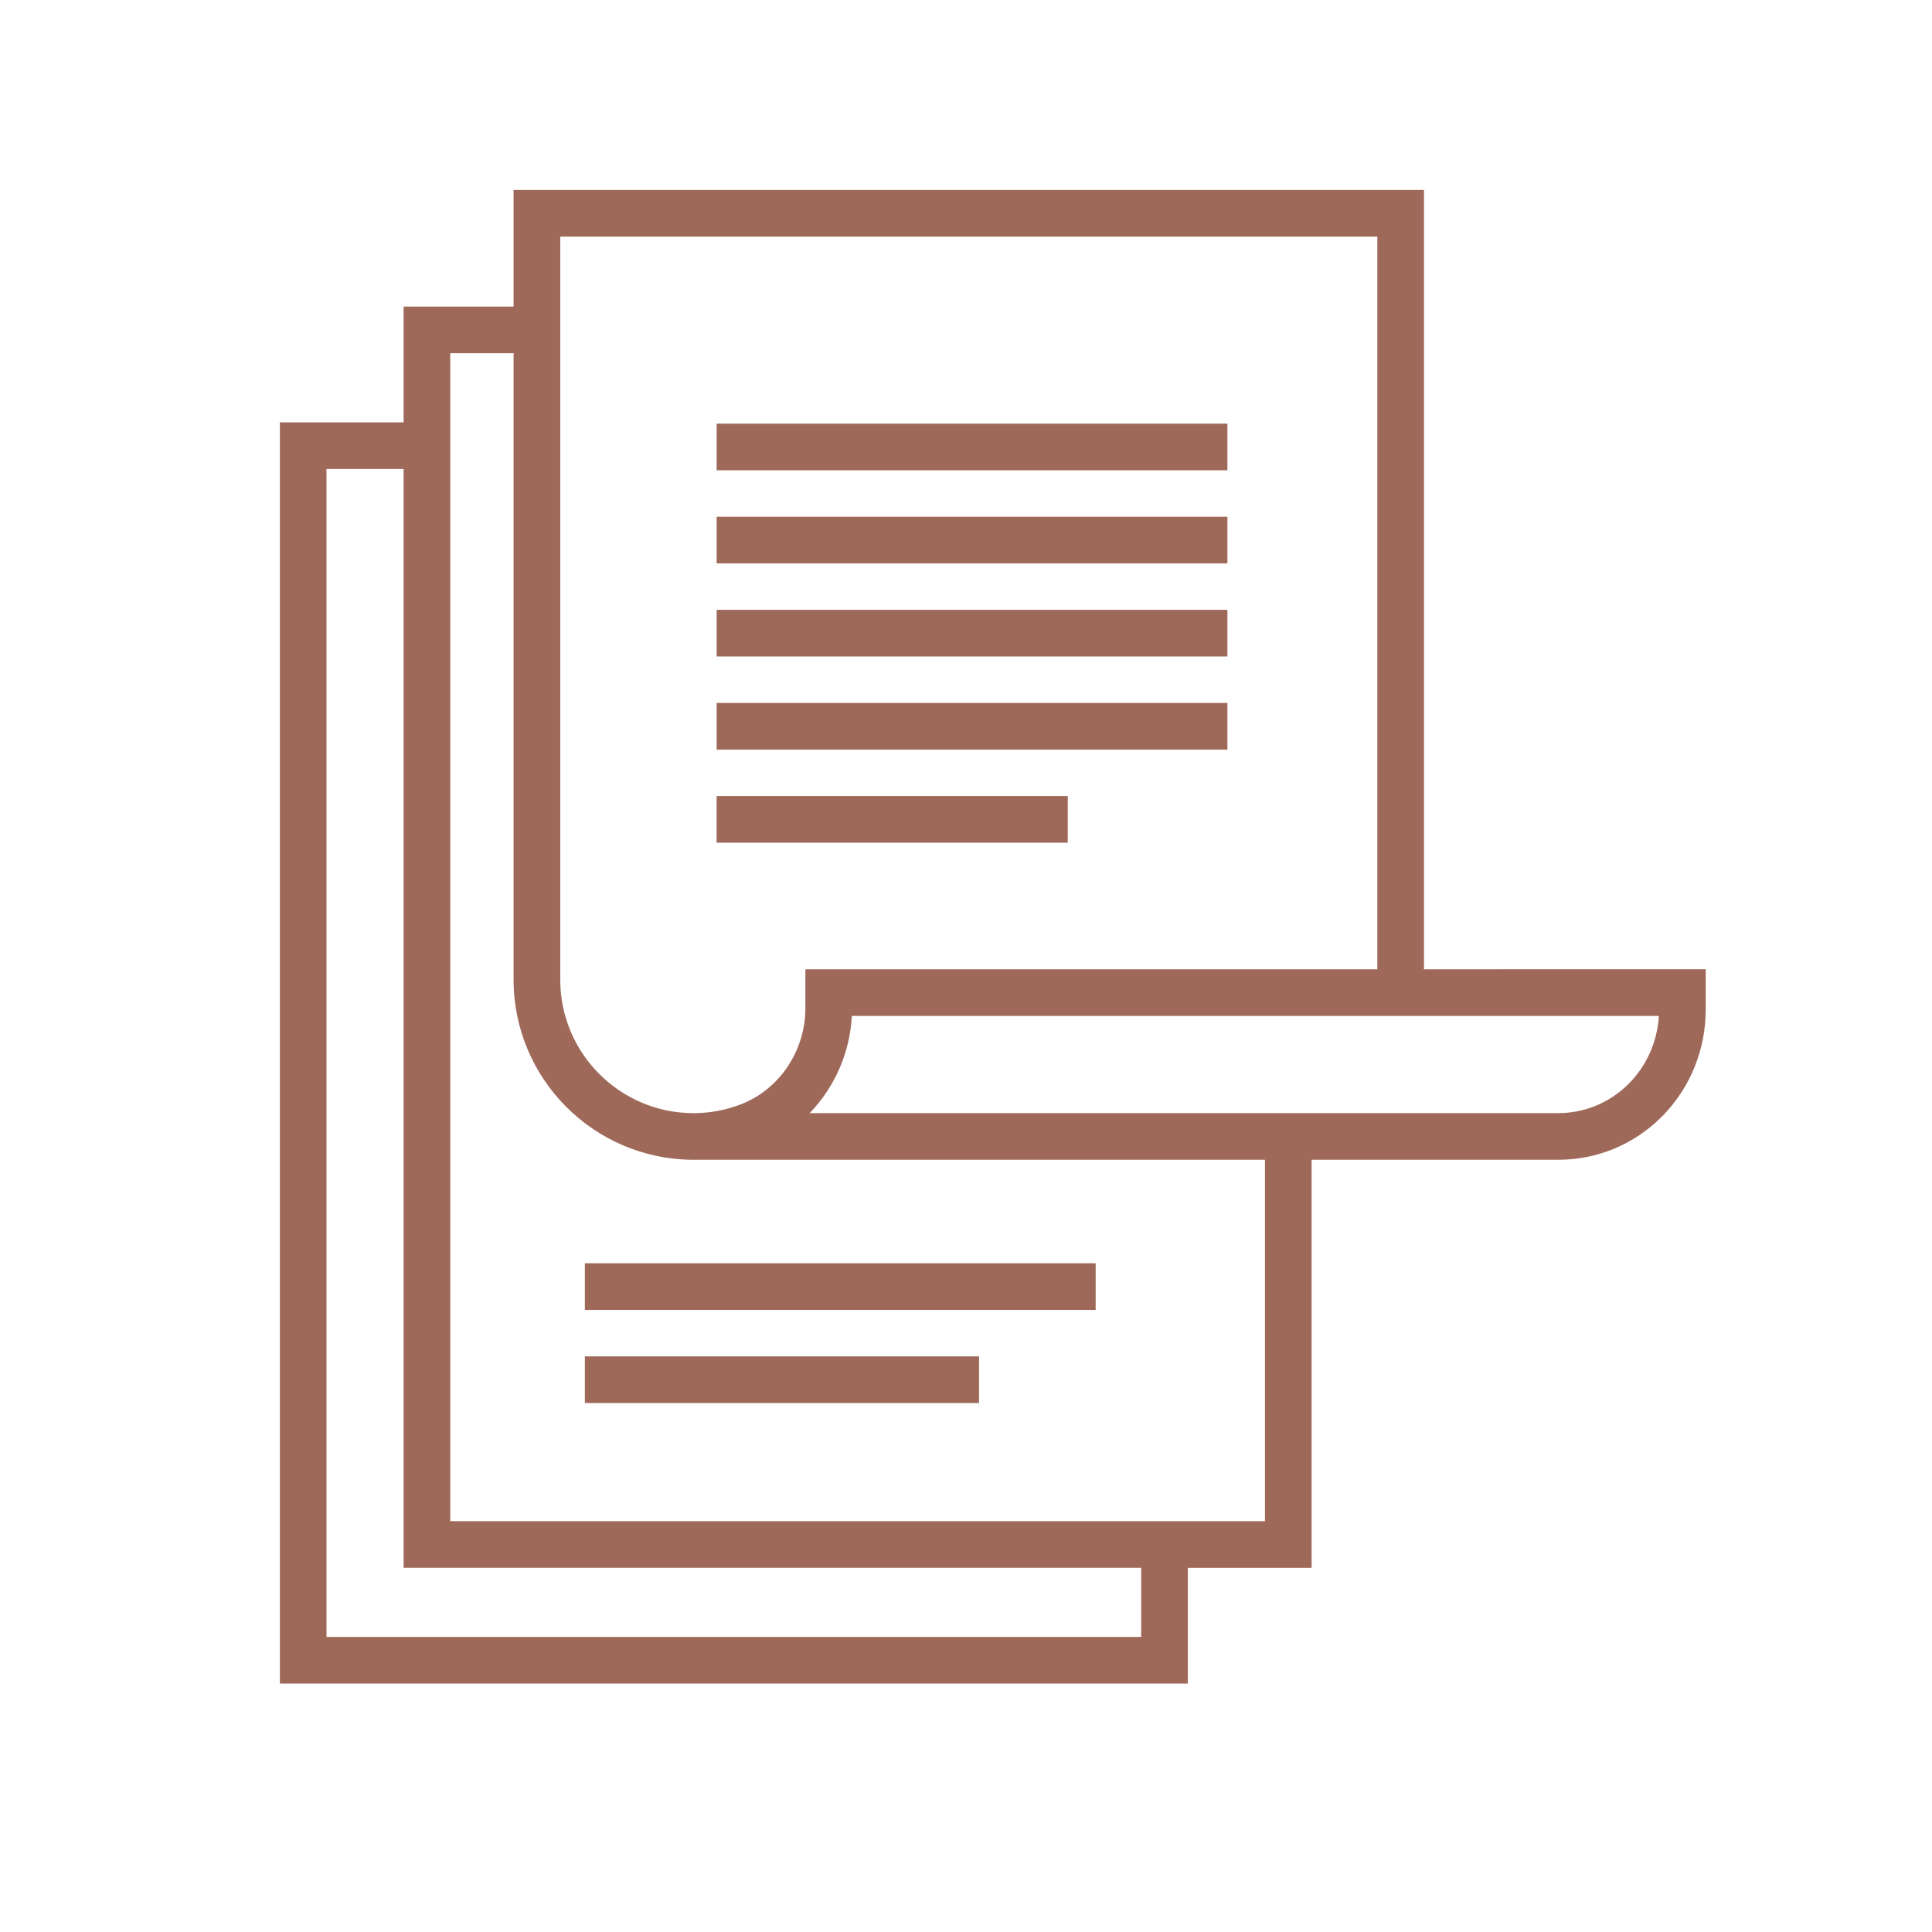
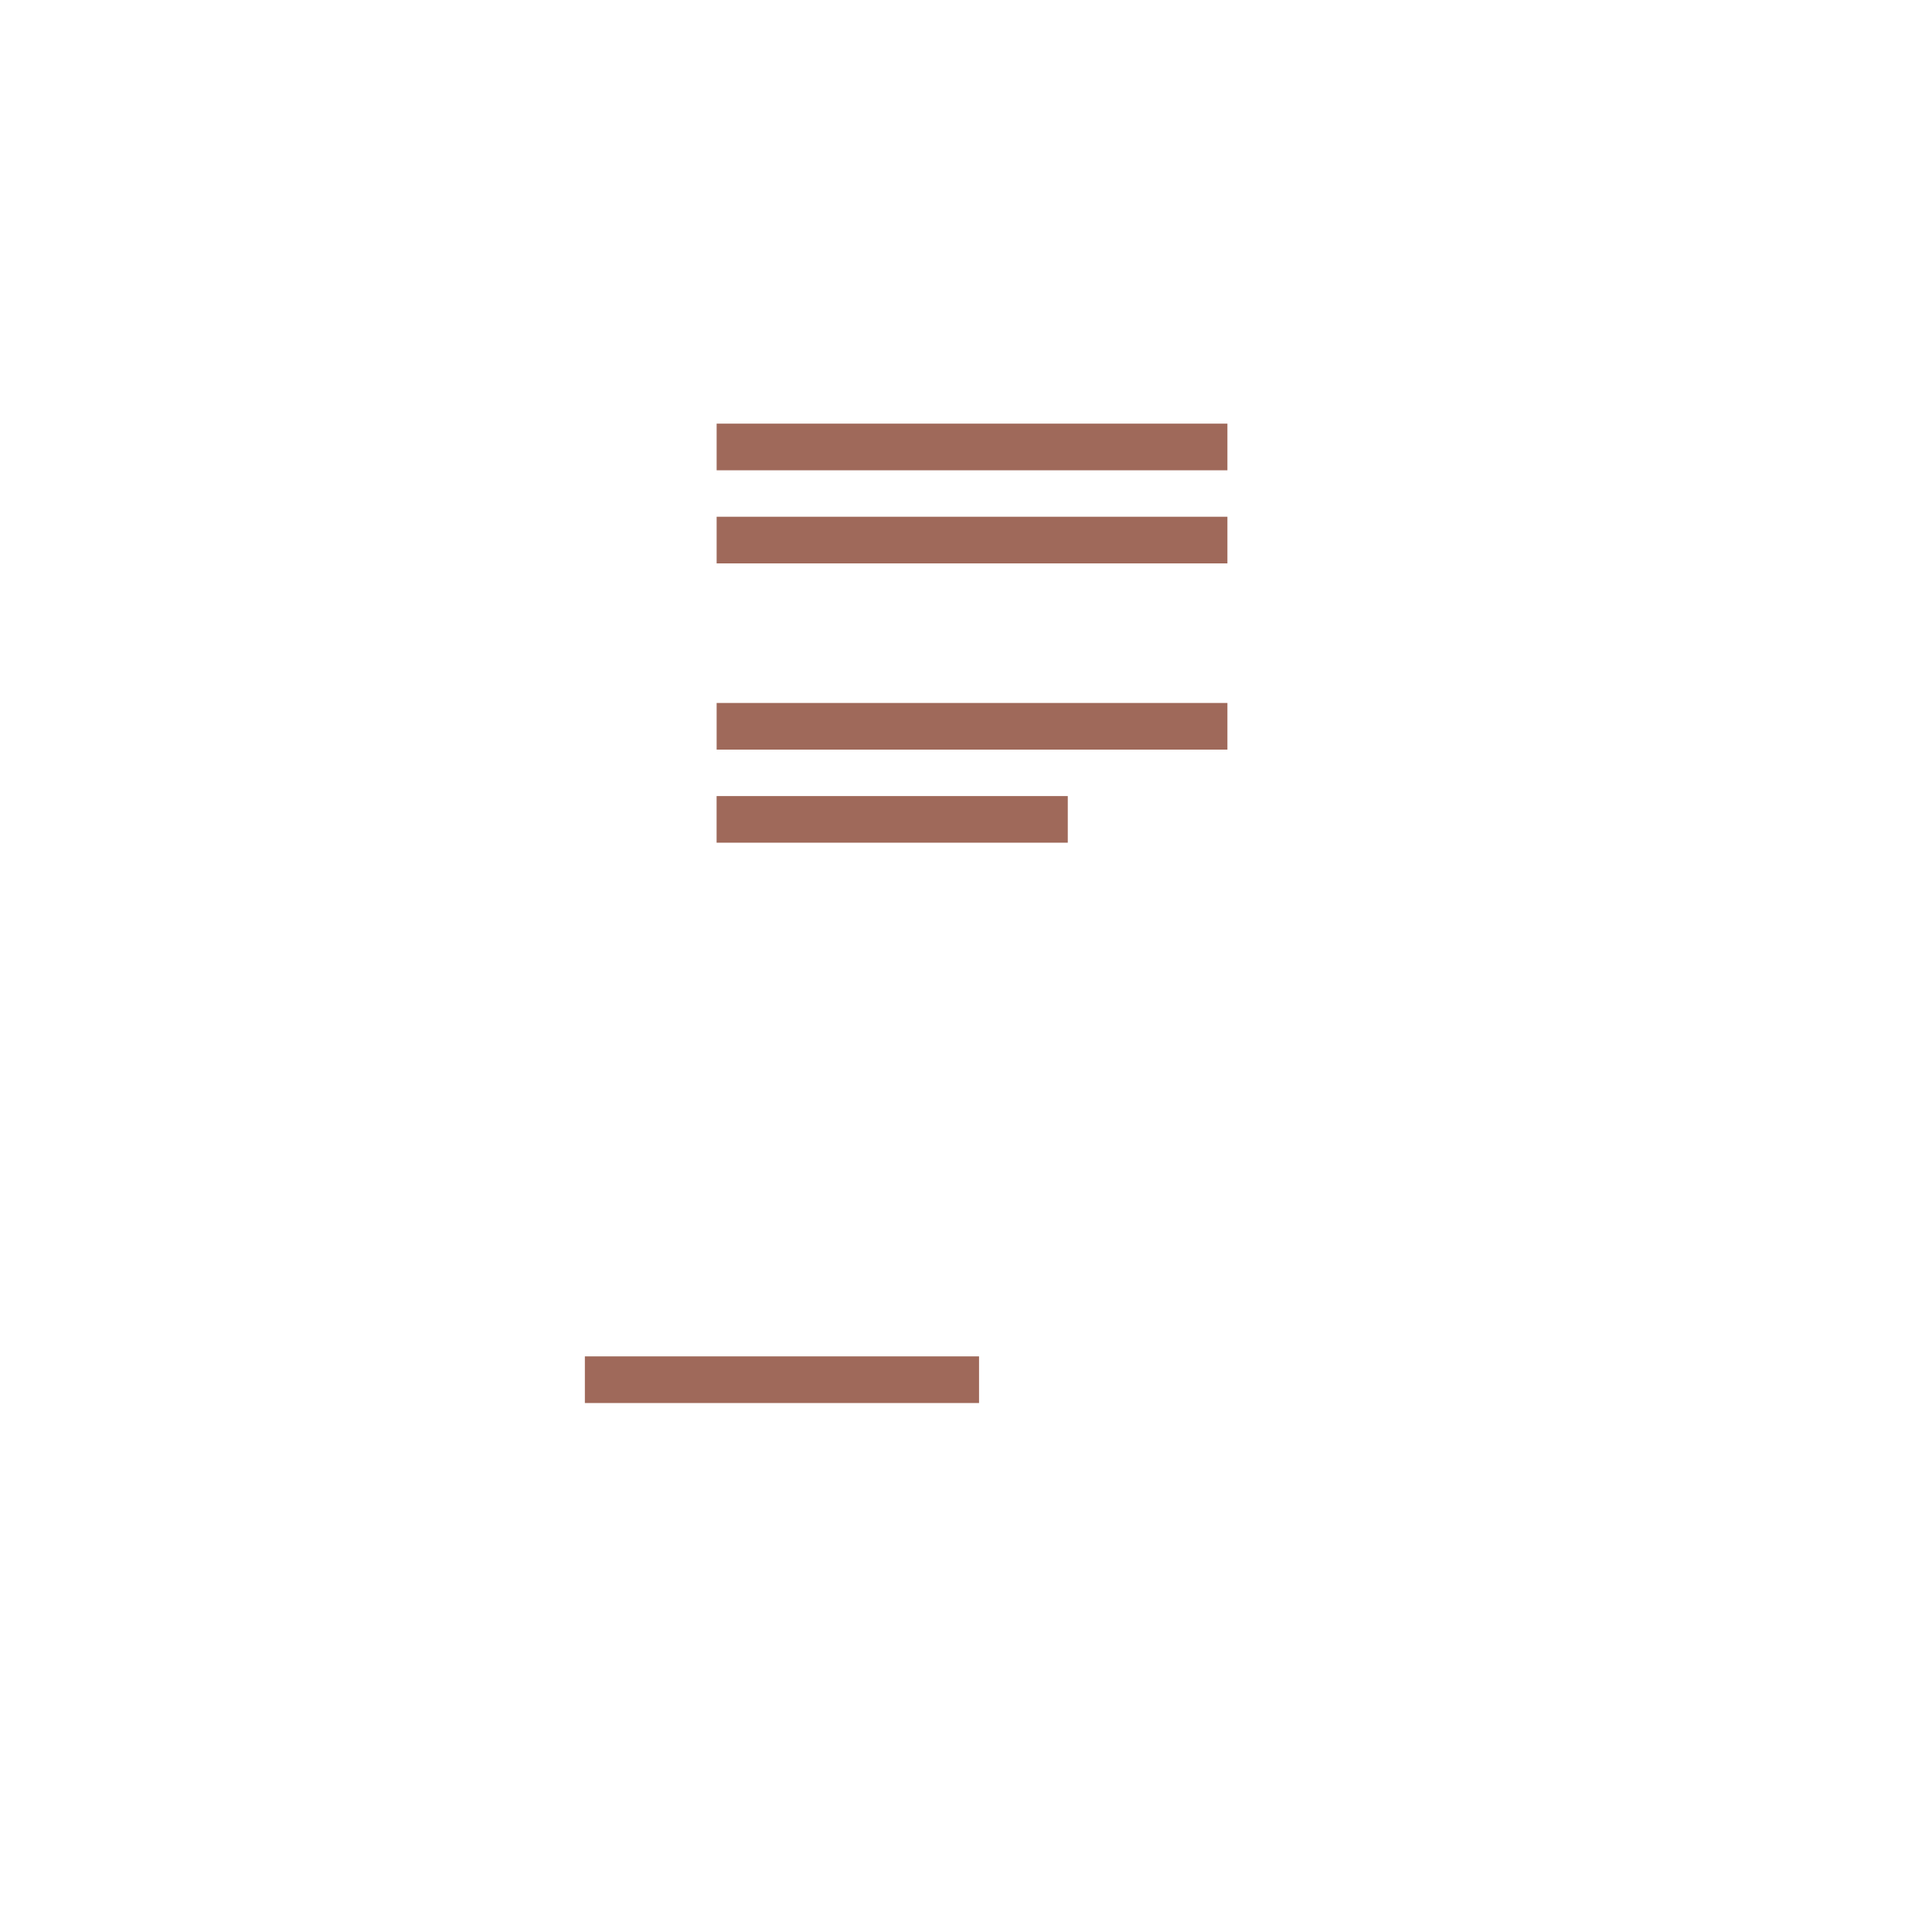
<svg xmlns="http://www.w3.org/2000/svg" version="1.1" id="Layer_1" x="0px" y="0px" width="88px" height="88px" viewBox="0 0 88 88" enable-background="new 0 0 88 88" xml:space="preserve">
  <path fill="#9f695a" d="M294.734,241.402h-26.721l13.26,9.215L294.734,241.402z M288.271,243.402l-6.99,4.785l-6.885-4.785H288.271z  " />
  <path fill="#9f695a" d="M307.377,225.789v-6.041h-52v6.041h2.75l-0.023,51.969h-2.852v5.99h52.016v-5.99h-2.789l0.023-51.969  H307.377z M257.377,223.789v-2.041h48v2.041h-6.1h-36.025H257.377z M297.254,277.758h-2.416l-13.504-9.312l-13.352,9.312h-2.753  l0.022-15.904l13.944-10.105l-13.944-10.102v-15.857h32.025v15.855l-14.002,10.104l14.002,10.105L297.254,277.758z M291.314,277.758  h-19.835l9.862-6.879L291.314,277.758z M260.127,225.789h3.125v16.877l12.537,9.082l-12.535,9.084l-0.024,16.926h-3.126  L260.127,225.789z M305.268,279.758v1.99h-48.016v-1.99h5.975h1.888h32.622h1.516H305.268z M302.479,277.758h-3.223l0.023-16.926  l-12.588-9.084l12.586-9.08v-16.879h3.225L302.479,277.758z" />
  <rect x="280.27" y="261.766" fill="#9f695a" width="2" height="2.029" />
-   <rect x="280.27" y="257.75" fill="#9f695a" width="2" height="2.027" />
  <path fill="#9f695a" d="M294.734,241.402h-26.721l13.26,9.215L294.734,241.402z M288.271,243.402l-6.99,4.785l-6.885-4.785H288.271z  " />
  <path fill="#9f695a" d="M307.377,225.789v-6.041h-52v6.041h2.75l-0.023,51.969h-2.852v5.99h52.016v-5.99h-2.789l0.023-51.969  H307.377z M257.377,223.789v-2.041h48v2.041h-6.1h-36.025H257.377z M297.254,277.758h-2.416l-13.504-9.312l-13.352,9.312h-2.753  l0.022-15.904l13.944-10.105l-13.944-10.102v-15.857h32.025v15.855l-14.002,10.104l14.002,10.105L297.254,277.758z M291.314,277.758  h-19.835l9.862-6.879L291.314,277.758z M260.127,225.789h3.125v16.877l12.537,9.082l-12.535,9.084l-0.024,16.926h-3.126  L260.127,225.789z M305.268,279.758v1.99h-48.016v-1.99h5.975h1.888h32.622h1.516H305.268z M302.479,277.758h-3.223l0.023-16.926  l-12.588-9.084l12.586-9.08v-16.879h3.225L302.479,277.758z" />
  <rect x="280.27" y="261.766" fill="#9f695a" width="2" height="2.029" />
  <rect x="280.27" y="257.75" fill="#9f695a" width="2" height="2.027" />
-   <path fill="#9f695a" d="M64.86,44.149V8.653H23.393v5.312h-5.009v5.273h-5.637v57.447h41.357v-5.272h5.638V52.827h11.172  c0.127,0,0.253-0.002,0.374-0.008c3.593-0.166,6.406-3.171,6.406-6.841v-1.829H64.86z M70.913,50.703H41.467H36.88  c1.128-1.171,1.833-2.741,1.92-4.429h24.12H64h1.092H75.56c-0.144,2.396-2.011,4.314-4.373,4.422  C71.098,50.701,71.005,50.703,70.913,50.703 M62.735,44.149H36.684v1.771c0,1.949-1.188,3.712-2.955,4.387  c-0.685,0.263-1.408,0.395-2.149,0.396c-3.344-0.009-6.061-2.729-6.061-6.075v-33.85h37.217V44.149z M51.979,74.56H14.871V21.362  h3.513v50.05h33.595V74.56z M57.617,69.287H20.509V16.089h2.884v28.538c0,4.514,3.666,8.186,8.177,8.199v0.001h0.024h26.023V69.287z  " />
  <rect x="32.642" y="19.296" fill="#9f695a" width="23.265" height="2.125" />
  <rect x="32.642" y="23.537" fill="#9f695a" width="23.265" height="2.125" />
-   <rect x="32.642" y="27.777" fill="#9f695a" width="23.265" height="2.125" />
  <rect x="32.642" y="32.019" fill="#9f695a" width="23.265" height="2.125" />
  <polygon fill="#9f695a" points="48.636,37.322 48.636,36.26 32.64,36.26 32.64,38.384 48.636,38.384 " />
-   <polygon fill="#9f695a" points="26.64,59.665 49.906,59.665 49.906,58.603 49.906,57.54 26.64,57.54 " />
  <polygon fill="#9f695a" points="26.64,63.906 44.594,63.906 44.594,62.844 44.594,61.781 26.64,61.781 " />
</svg>